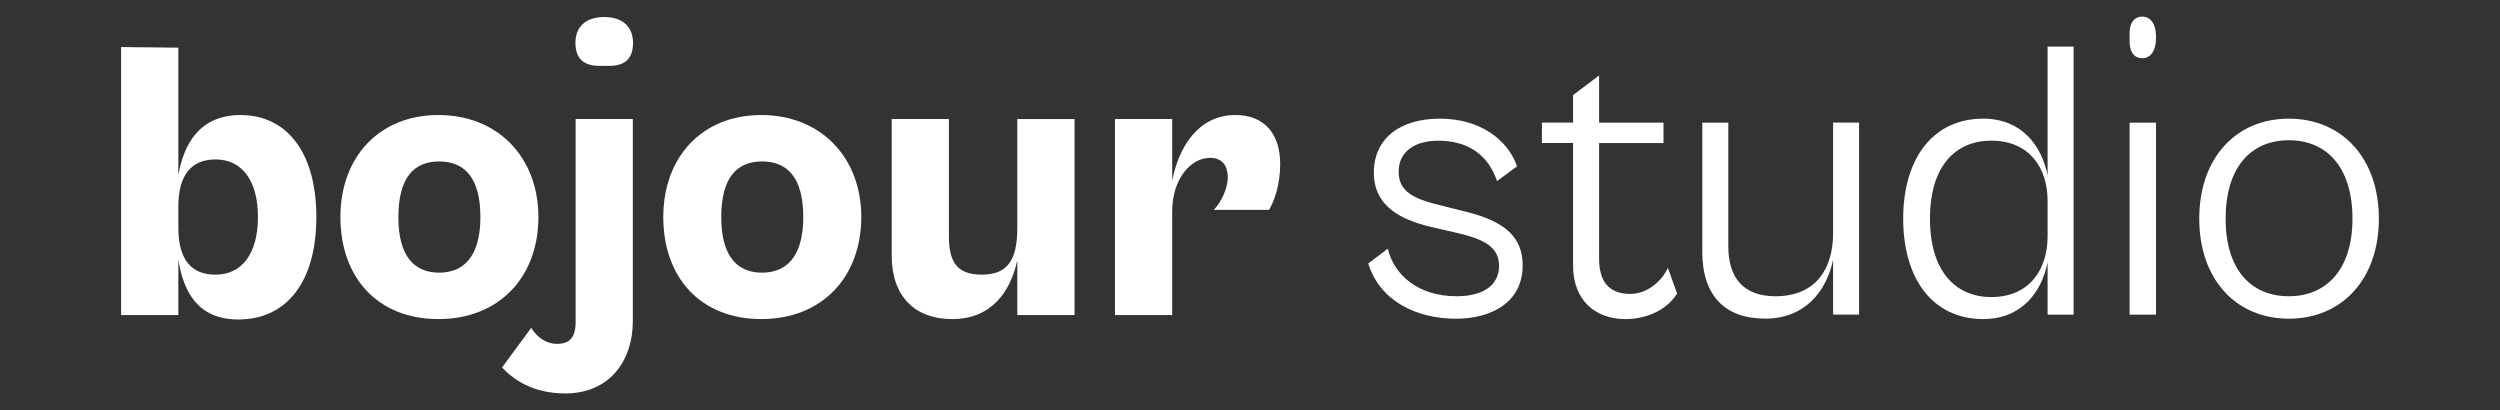
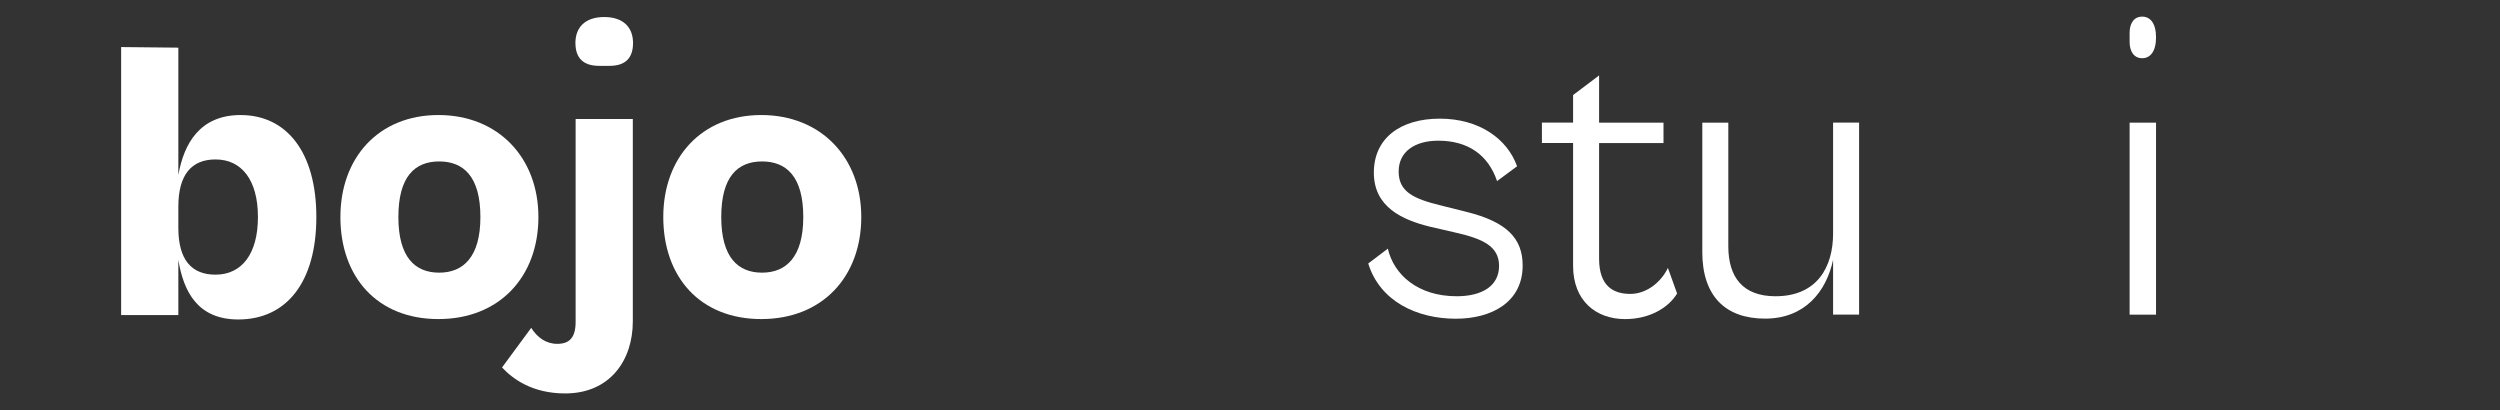
<svg xmlns="http://www.w3.org/2000/svg" id="Calque_1" viewBox="0 0 800 131.23">
  <rect x="0" y="0" width="800" height="131.23" fill="#333333" stroke="none" />
  <defs>
    <style>
      .cls-1 {
        fill: #fff;
      }
    </style>
  </defs>
  <path class="cls-1" d="M108.93,69.45c0-19.07,12.29-32.64,31.36-32.64s32,13.57,32,32.64-12.42,32.65-32,32.65-31.36-13.44-31.36-32.65ZM153.73,69.45c0-12.93-5.38-17.79-13.19-17.79s-13.06,4.86-13.06,17.79,5.38,17.8,13.06,17.8,13.19-4.99,13.19-17.8Z" />
  <path class="cls-1" d="M160.65,117.59l9.34-12.68c1.92,3.08,4.74,5.12,8.32,5.12,3.84,0,5.89-1.92,5.89-7.04V38.09h18.3v64.77c0,12.54-7.42,23.04-21.63,23.04-10.5,0-16.77-4.61-20.22-8.32Z" />
  <path class="cls-1" d="M212.25,69.45c0-19.07,12.29-32.64,31.36-32.64s32,13.57,32,32.64-12.42,32.65-32,32.65-31.36-13.44-31.36-32.65ZM257.05,69.45c0-12.93-5.38-17.79-13.19-17.79s-13.06,4.86-13.06,17.79,5.38,17.8,13.06,17.8,13.19-4.99,13.19-17.8Z" />
-   <path class="cls-1" d="M285.35,81.87v-43.78h18.3v37.38c0,7.68,2.05,12.42,10.5,12.42s11.39-4.86,11.39-15.1v-34.69h18.31v62.73h-18.31v-17.54c-2.18,9.98-8.19,18.82-20.86,18.82-11.91,0-19.33-7.3-19.33-20.23Z" />
-   <path class="cls-1" d="M356.79,100.82v-62.73h18.31v19.71c2.05-10.5,8.19-20.99,20.22-20.99,9.22,0,14.34,5.89,14.34,15.74,0,6.79-2.05,12.16-3.59,14.6h-17.66c2.3-2.31,4.48-6.79,4.48-10.37s-1.66-6.27-5.63-6.27c-6.27,0-12.16,6.78-12.16,17.15v33.16h-18.31Z" />
  <path class="cls-1" d="M184.14,13.77c0,4.71,2.43,7.3,7.55,7.3h3.39c5.12,0,7.49-2.59,7.49-7.3,0-5.1-3.2-8.32-9.22-8.32s-9.22,3.22-9.22,8.32Z" />
  <path class="cls-1" d="M77.04,36.81c-13.06,0-18.18,9.09-19.97,19.2V15.25l-18.31-.19v85.77h18.31v-17.67c1.66,10.12,6.14,19.07,19.2,19.07,15.36,0,24.96-11.9,24.96-32.77s-9.6-32.64-24.2-32.64ZM68.97,87.89c-7.68,0-11.9-4.74-11.9-14.98v-6.78c0-10.24,4.22-15.11,11.9-15.11,8.32,0,13.57,6.53,13.57,18.43s-5.25,18.44-13.57,18.44Z" />
  <g>
    <path class="cls-1" d="M437.84,84.31l6.27-4.74c1.92,8.32,9.6,15.23,22.02,15.23,8.19,0,13.57-3.33,13.57-9.73s-5.5-8.71-13.83-10.62l-8.32-1.92c-8.83-2.18-17.92-6.27-17.92-17.28s8.45-17.28,21.12-17.28,21.63,6.53,24.71,15.24l-6.4,4.74c-2.82-8.32-9.22-12.93-18.82-12.93-7.42,0-12.67,3.45-12.67,9.86s4.61,8.71,13.57,10.88l8.19,2.05c12.8,3.2,17.92,8.45,17.92,17.15,0,11.78-9.99,17.03-21.38,17.03-12.54,0-24.32-5.63-28.03-17.67Z" />
    <path class="cls-1" d="M503.39,85.07v-39.3h-9.98v-6.53h9.98v-8.83l8.32-6.27v15.11h20.61v6.53h-20.61v37c0,8.83,4.61,11.27,9.99,11.27s9.98-3.97,12.03-8.32l2.94,8.19c-2.69,4.48-8.71,8.19-16.64,8.19-9.34,0-16.64-5.89-16.64-17.03Z" />
-     <path class="cls-1" d="M544.74,80.6v-41.35h8.32v39.55c0,9.86,4.61,16,15.1,16,13.31,0,18.43-9.34,18.43-20.1v-35.46h8.32v61.44h-8.32v-17.54c-2.18,10.24-9.09,18.82-21.76,18.82s-20.1-7.17-20.1-21.38Z" />
-     <path class="cls-1" d="M609.02,69.97c0-19.33,9.6-32,25.6-32,12.16,0,18.69,8.45,20.61,18.18V14.92h8.32v85.77h-8.32v-16.77c-1.92,9.73-8.45,18.18-20.61,18.18-16,0-25.6-12.68-25.6-32.13ZM637.18,95.06c12.42,0,18.05-9.09,18.05-19.33v-11.52c0-10.24-5.63-19.2-18.05-19.2-11.14,0-19.59,7.81-19.59,24.96s8.45,25.09,19.59,25.09Z" />
+     <path class="cls-1" d="M544.74,80.6v-41.35h8.32v39.55c0,9.86,4.61,16,15.1,16,13.31,0,18.43-9.34,18.43-20.1v-35.46h8.32v61.44h-8.32v-17.54c-2.18,10.24-9.09,18.82-21.76,18.82s-20.1-7.17-20.1-21.38" />
    <path class="cls-1" d="M681.48,100.69v-61.44h8.45v61.44h-8.45Z" />
-     <path class="cls-1" d="M703.76,69.97c0-19.46,11.78-32,28.68-32s28.8,12.55,28.8,32-11.9,32.01-28.8,32.01-28.68-12.55-28.68-32.01ZM752.79,69.97c0-16.39-8.19-25.09-20.36-25.09s-20.23,8.7-20.23,25.09,8.19,24.83,20.23,24.83,20.36-8.57,20.36-24.83Z" />
  </g>
  <path class="cls-1" d="M685.5,5.32c-2.79,0-4.02,2.38-4.02,5.11v3.06c0,2.72,1.24,5.14,4.02,5.14,2.53,0,4.43-2.08,4.43-6.67s-1.9-6.64-4.43-6.64Z" />
</svg>